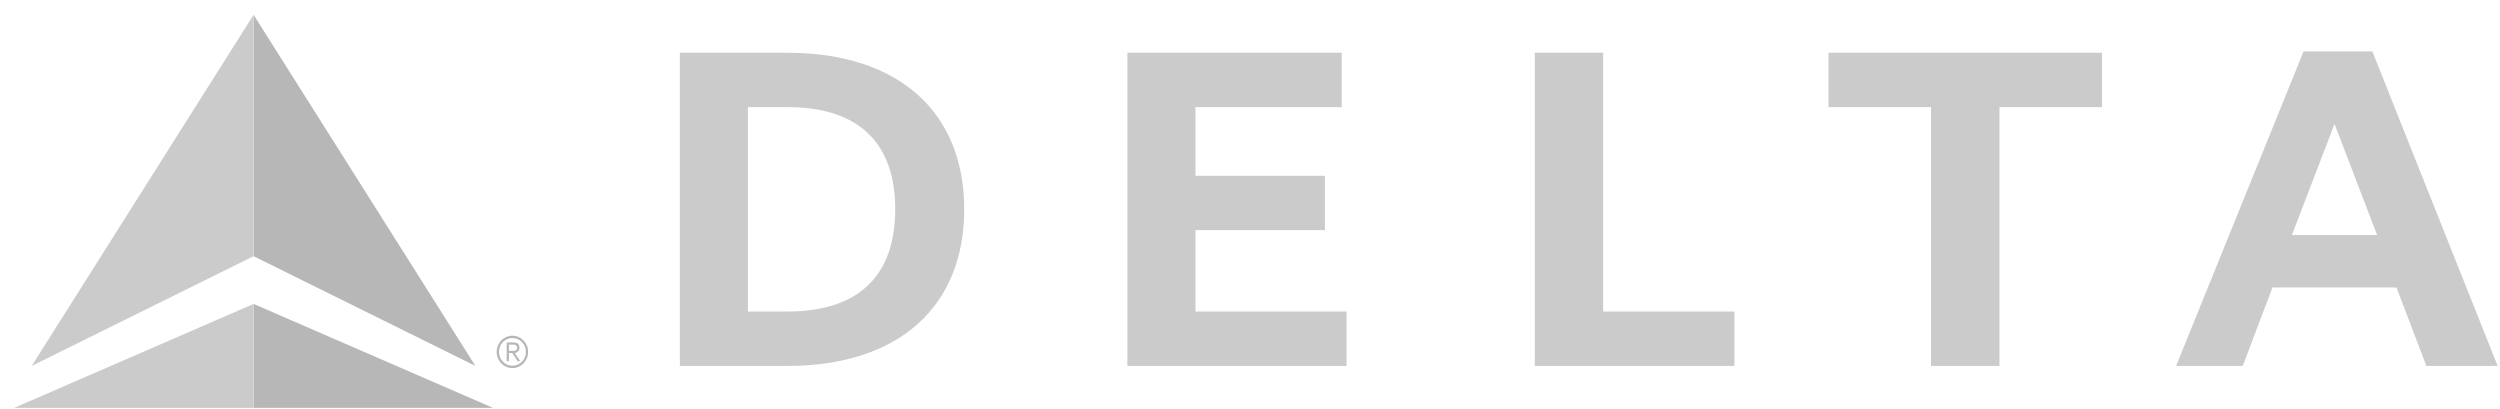
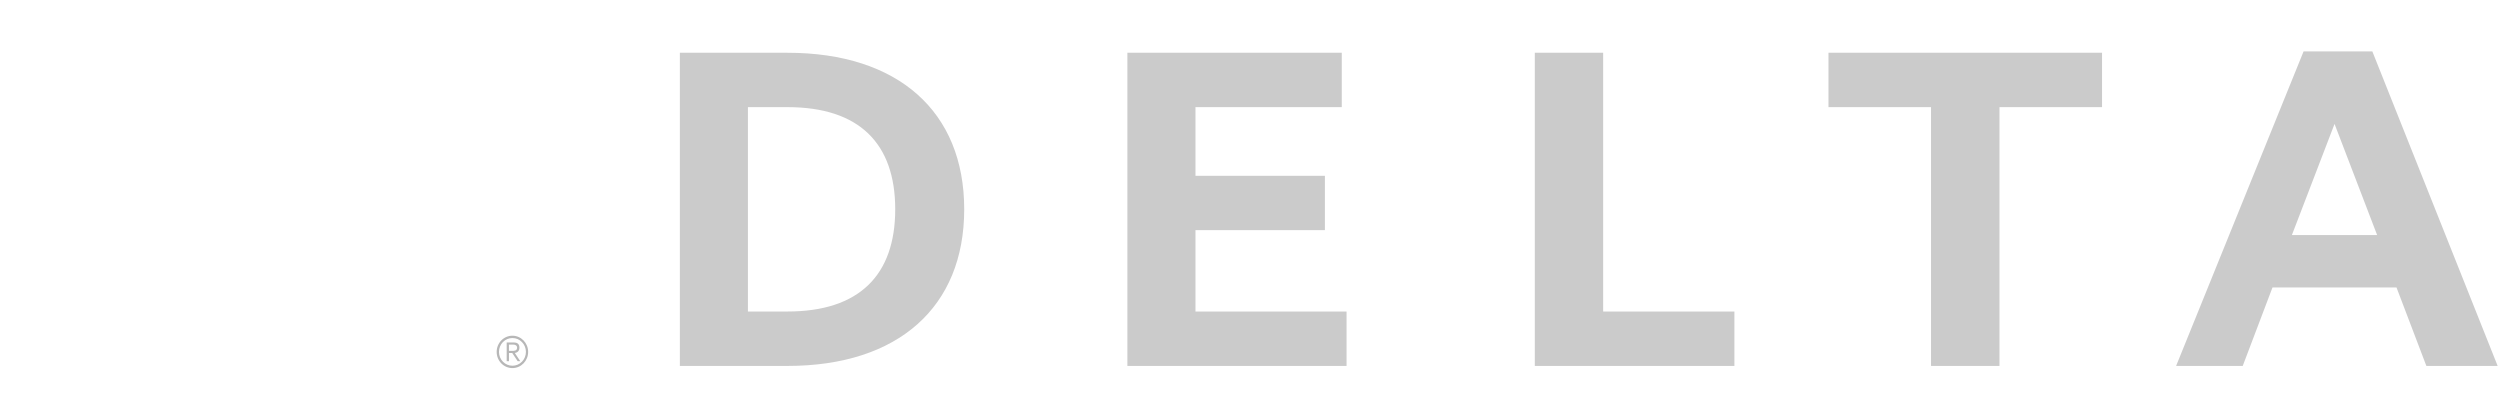
<svg xmlns="http://www.w3.org/2000/svg" width="159" height="26" viewBox="0 0 159 26" fill="none">
  <g clip-path="url(#clip0_8186_15655)">
-     <path d="M30.236 23.273L16.128 16.294V0.941L30.236 23.273ZM31.357 25.941L16.128 19.33V25.941H31.357Z" fill="#B7B7B7" />
-     <path d="M2.016 23.273L16.128 0.941V16.293L2.016 23.273ZM0.899 25.941H16.128V19.33L0.899 25.941Z" fill="#CBCBCB" />
    <path d="M32.59 21.351C33.143 21.351 33.59 21.813 33.59 22.381C33.59 22.949 33.143 23.411 32.59 23.411C32.325 23.411 32.069 23.302 31.881 23.109C31.694 22.916 31.588 22.654 31.588 22.381C31.588 22.108 31.694 21.846 31.881 21.652C32.069 21.459 32.325 21.351 32.59 21.351ZM32.59 23.26C32.703 23.26 32.815 23.238 32.919 23.194C33.023 23.15 33.117 23.085 33.197 23.003C33.277 22.922 33.34 22.825 33.383 22.718C33.426 22.611 33.448 22.497 33.449 22.381C33.449 21.893 33.066 21.499 32.59 21.499C32.115 21.499 31.735 21.892 31.735 22.381C31.735 22.496 31.756 22.611 31.799 22.718C31.842 22.824 31.905 22.921 31.985 23.003C32.064 23.085 32.159 23.15 32.263 23.194C32.367 23.238 32.478 23.26 32.59 23.26ZM32.371 22.971H32.225V21.782H32.672C32.933 21.782 33.035 21.9 33.035 22.113C33.035 22.332 32.901 22.422 32.744 22.451L33.089 22.971H32.924L32.578 22.451H32.371V22.971ZM32.371 22.317H32.557C32.716 22.317 32.887 22.309 32.887 22.113C32.887 21.96 32.754 21.915 32.628 21.915H32.369V22.317H32.371V22.317Z" fill="#B7B7B7" />
    <path d="M43.239 23.273H50.087C57.124 23.273 61.324 19.529 61.324 13.312C61.324 7.097 57.124 3.356 50.087 3.356H43.239V23.273ZM47.568 6.814H50.084C54.653 6.814 56.936 9.128 56.936 13.312C56.936 17.493 54.653 19.812 50.084 19.812H47.568V6.814ZM76.032 14.638H84.264V11.18H76.032V6.814H85.337V3.356H71.701V23.273H85.641V19.812H76.032V14.638ZM110.308 19.812H101.961V3.356H97.614V23.273H110.308V19.812ZM133.69 3.356H116.291V6.814H122.813V23.273H127.167V6.814H133.69V3.356ZM158.851 23.273H154.317L152.417 18.281H144.531L142.638 23.273H138.4L146.507 3.271V3.268H150.88L158.851 23.273ZM151.186 14.95L148.477 7.882L145.764 14.95H151.186Z" fill="#CBCBCB" />
  </g>
  <defs>
    <clipPath id="clip0_8186_15655">
      <rect width="158" height="25" fill="white" transform="translate(0.875 0.941)" />
    </clipPath>
  </defs>
</svg>